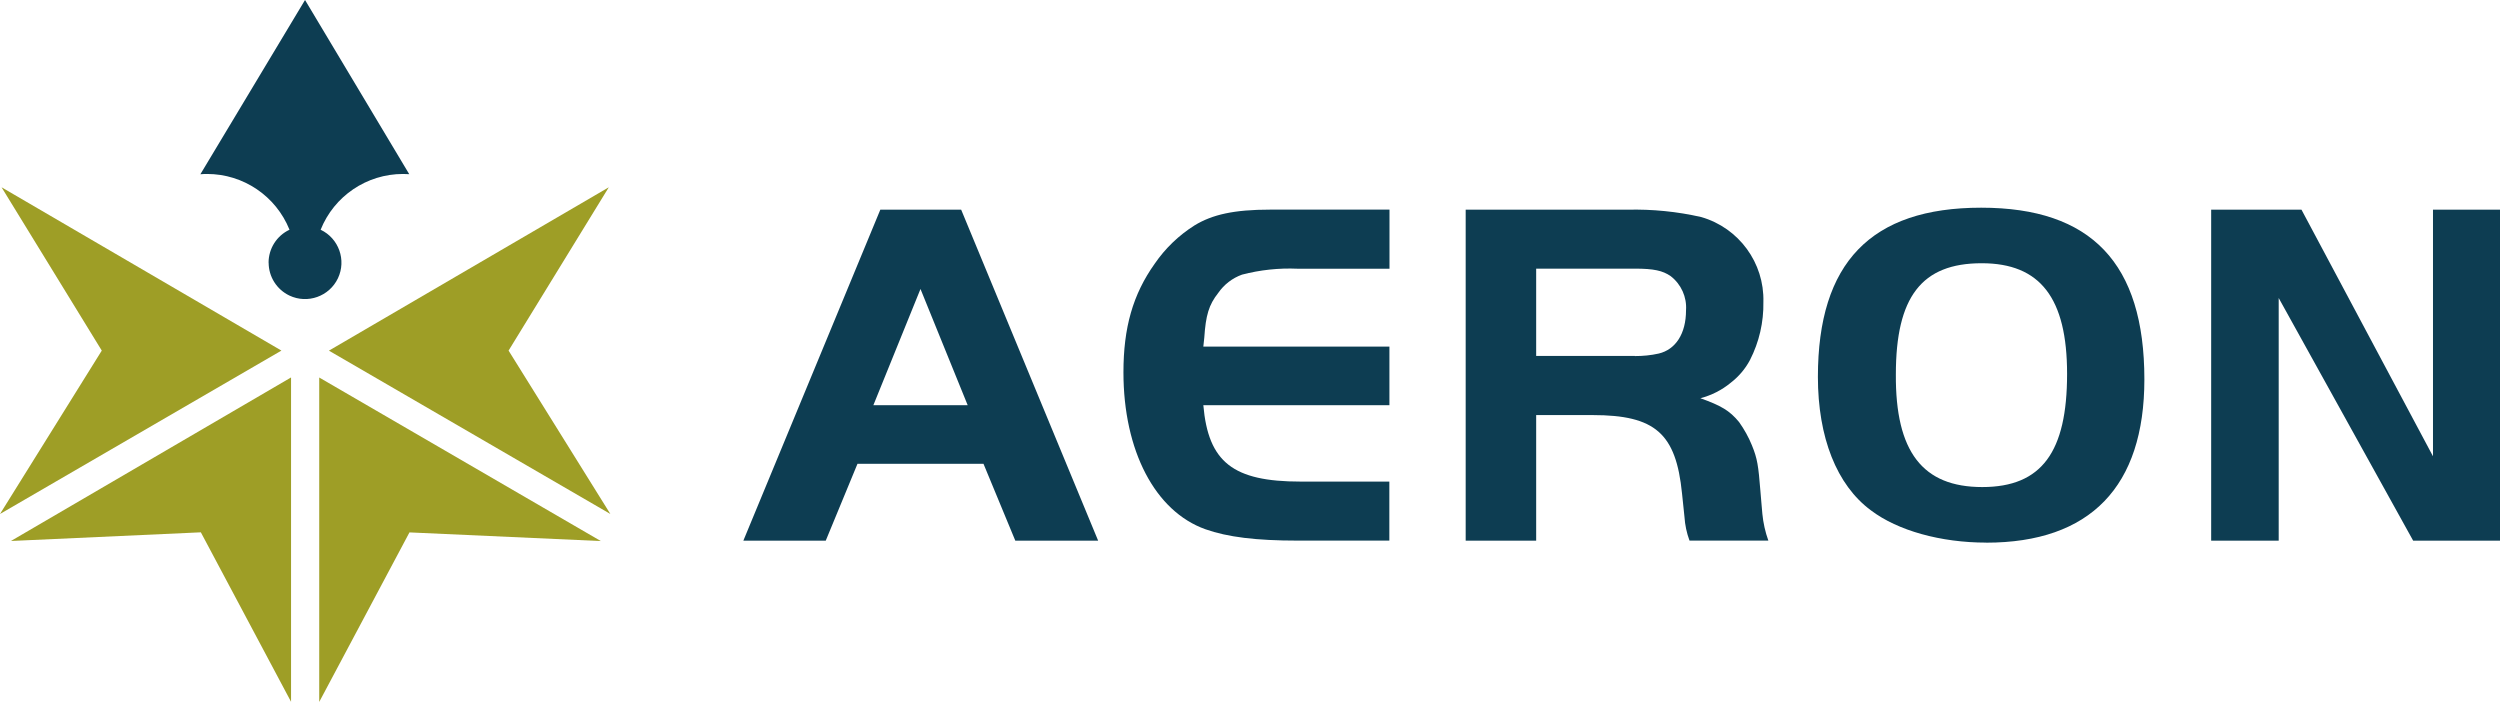
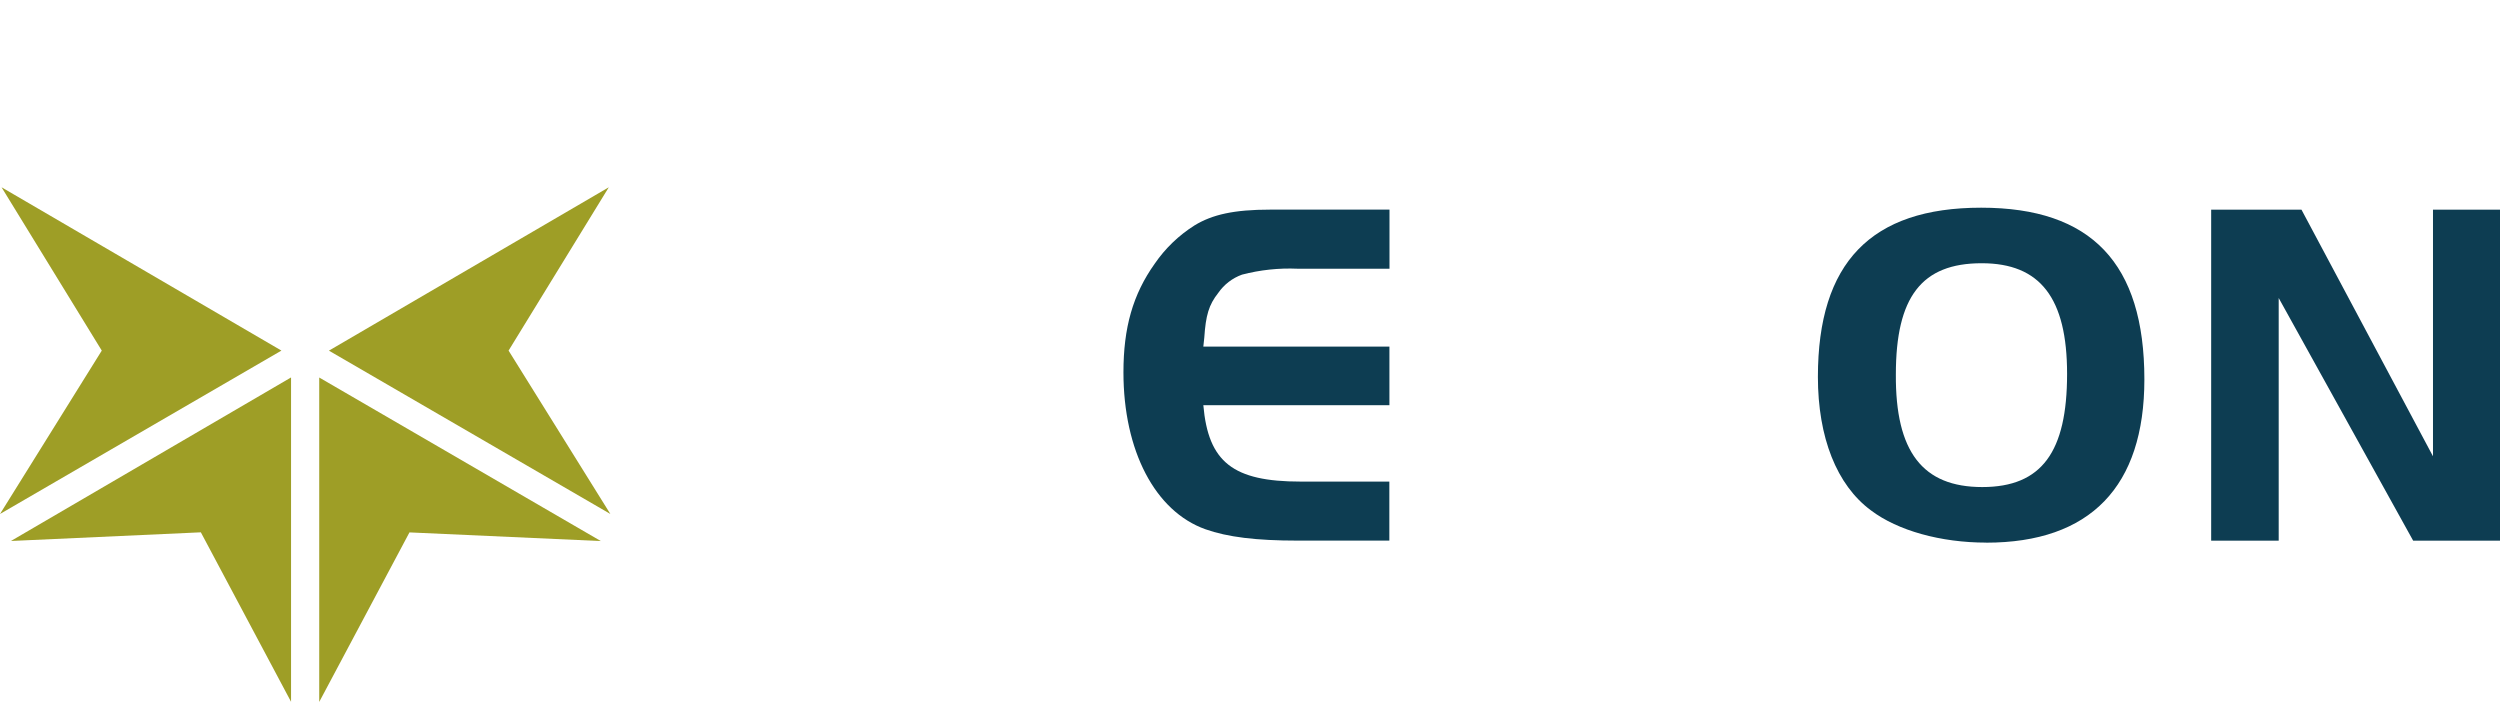
<svg xmlns="http://www.w3.org/2000/svg" id="Layer_2" viewBox="0 0 338 94.89">
  <defs>
    <style>.cls-1{fill:#0d3d52;}.cls-1,.cls-2{stroke-width:0px;}.cls-2{fill:#9e9e26;}</style>
  </defs>
  <g id="Layer_1-2">
    <g id="Group_3510">
-       <path id="Path_10389" class="cls-1" d="M119.02,28.35h10.93l18.52,44.75h-11.2l-4.3-10.39h-17.04l-4.29,10.39h-11.14l18.52-44.75ZM118.08,54.78h12.75l-6.38-15.71-6.37,15.71Z" />
      <path id="Path_10390" class="cls-1" d="M187.84,36.33h-12.41c-2.53-.11-5.06.16-7.51.8-1.31.47-2.43,1.34-3.22,2.48-1.27,1.61-1.68,3.02-1.88,6.04l-.13,1.21h25.16v7.92h-25.16c.67,7.71,4.02,10.33,13.15,10.33h12v7.98h-12.41c-5.57,0-9.46-.47-12.47-1.54-6.78-2.42-11.07-10.6-11.07-21.21,0-6.04,1.27-10.53,4.23-14.69,1.42-2.07,3.25-3.83,5.37-5.17,2.42-1.48,5.36-2.14,10.26-2.14h16.11v7.99Z" />
-       <path id="Path_10391" class="cls-1" d="M207.69,73.1h-9.53V28.35h21.87c3.36-.08,6.72.25,9.99,1,5.08,1.47,8.53,6.19,8.39,11.47.05,2.73-.57,5.42-1.81,7.85-.64,1.21-1.54,2.26-2.62,3.09-1.19.98-2.59,1.69-4.09,2.08,2.82,1.01,3.96,1.68,5.23,3.22.7.98,1.29,2.04,1.74,3.15.74,1.81.87,2.75,1.14,6.1.07,1.07.2,2.15.27,3.16.12,1.23.39,2.45.81,3.62h-10.66c-.38-1.03-.61-2.12-.68-3.21l-.33-3.16c-.81-8.12-3.62-10.6-12.08-10.6h-7.64v16.98ZM221.04,48.14c1.08,0,2.16-.1,3.22-.34,2.28-.54,3.69-2.68,3.69-5.84.13-1.79-.65-3.53-2.08-4.63-1.07-.74-2.28-1.01-4.83-1.01h-13.35v11.8h13.35Z" />
      <path id="Path_10392" class="cls-1" d="M268.52,73.36c-6.1,0-11.94-1.61-15.57-4.36-4.63-3.42-7.17-9.86-7.17-18.05,0-15.43,7.17-22.87,22.07-22.87s22.07,7.51,22.07,23.21c0,14.5-7.31,22.08-21.4,22.08ZM267.92,35.59c-8.12,0-11.6,4.56-11.6,15.03-.07,10.46,3.62,15.23,11.68,15.23s11.47-4.77,11.47-15.3c0-10.26-3.63-14.96-11.54-14.96h0Z" />
      <path id="Path_10393" class="cls-1" d="M308.08,73.1h-9.13V28.35h12.21l17.78,33.34V28.35h9.06v44.75h-11.74l-18.18-32.81v32.81Z" />
    </g>
-     <path id="Path_10394" class="cls-2" d="M43.16,51.04l38.07,22.11-25.87-1.17-12.2,22.92v-43.85" />
+     <path id="Path_10394" class="cls-2" d="M43.16,51.04l38.07,22.11-25.87-1.17-12.2,22.92" />
    <path id="Path_10395" class="cls-2" d="M27.14,71.97l-25.66,1.17,37.87-22.11v43.85l-12.2-22.92" />
    <path id="Path_10396" class="cls-2" d="M44.5,47.42h-.02s.02-.03.02-.03l37.81-22.07-13.55,22.08,13.76,22.09-38.03-22.07" />
    <path id="Path_10397" class="cls-2" d="M13.76,47.4L.21,25.32l37.82,22.07.02.02h-.02S0,69.49,0,69.49l13.76-22.09" />
-     <path id="Path_10398" class="cls-1" d="M36.31,35.52c0-1.91,1.1-3.65,2.83-4.46-1.83-4.55-6.24-7.54-11.14-7.54-.31,0-.61.01-.91.04h0S41.24,0,41.24,0l14.09,23.55h0c-.28-.02-.56-.03-.84-.03-4.91,0-9.32,2.99-11.14,7.54,2.46,1.17,3.5,4.11,2.34,6.56-1.17,2.46-4.11,3.5-6.56,2.34-1.72-.82-2.81-2.55-2.81-4.45" />
  </g>
</svg>